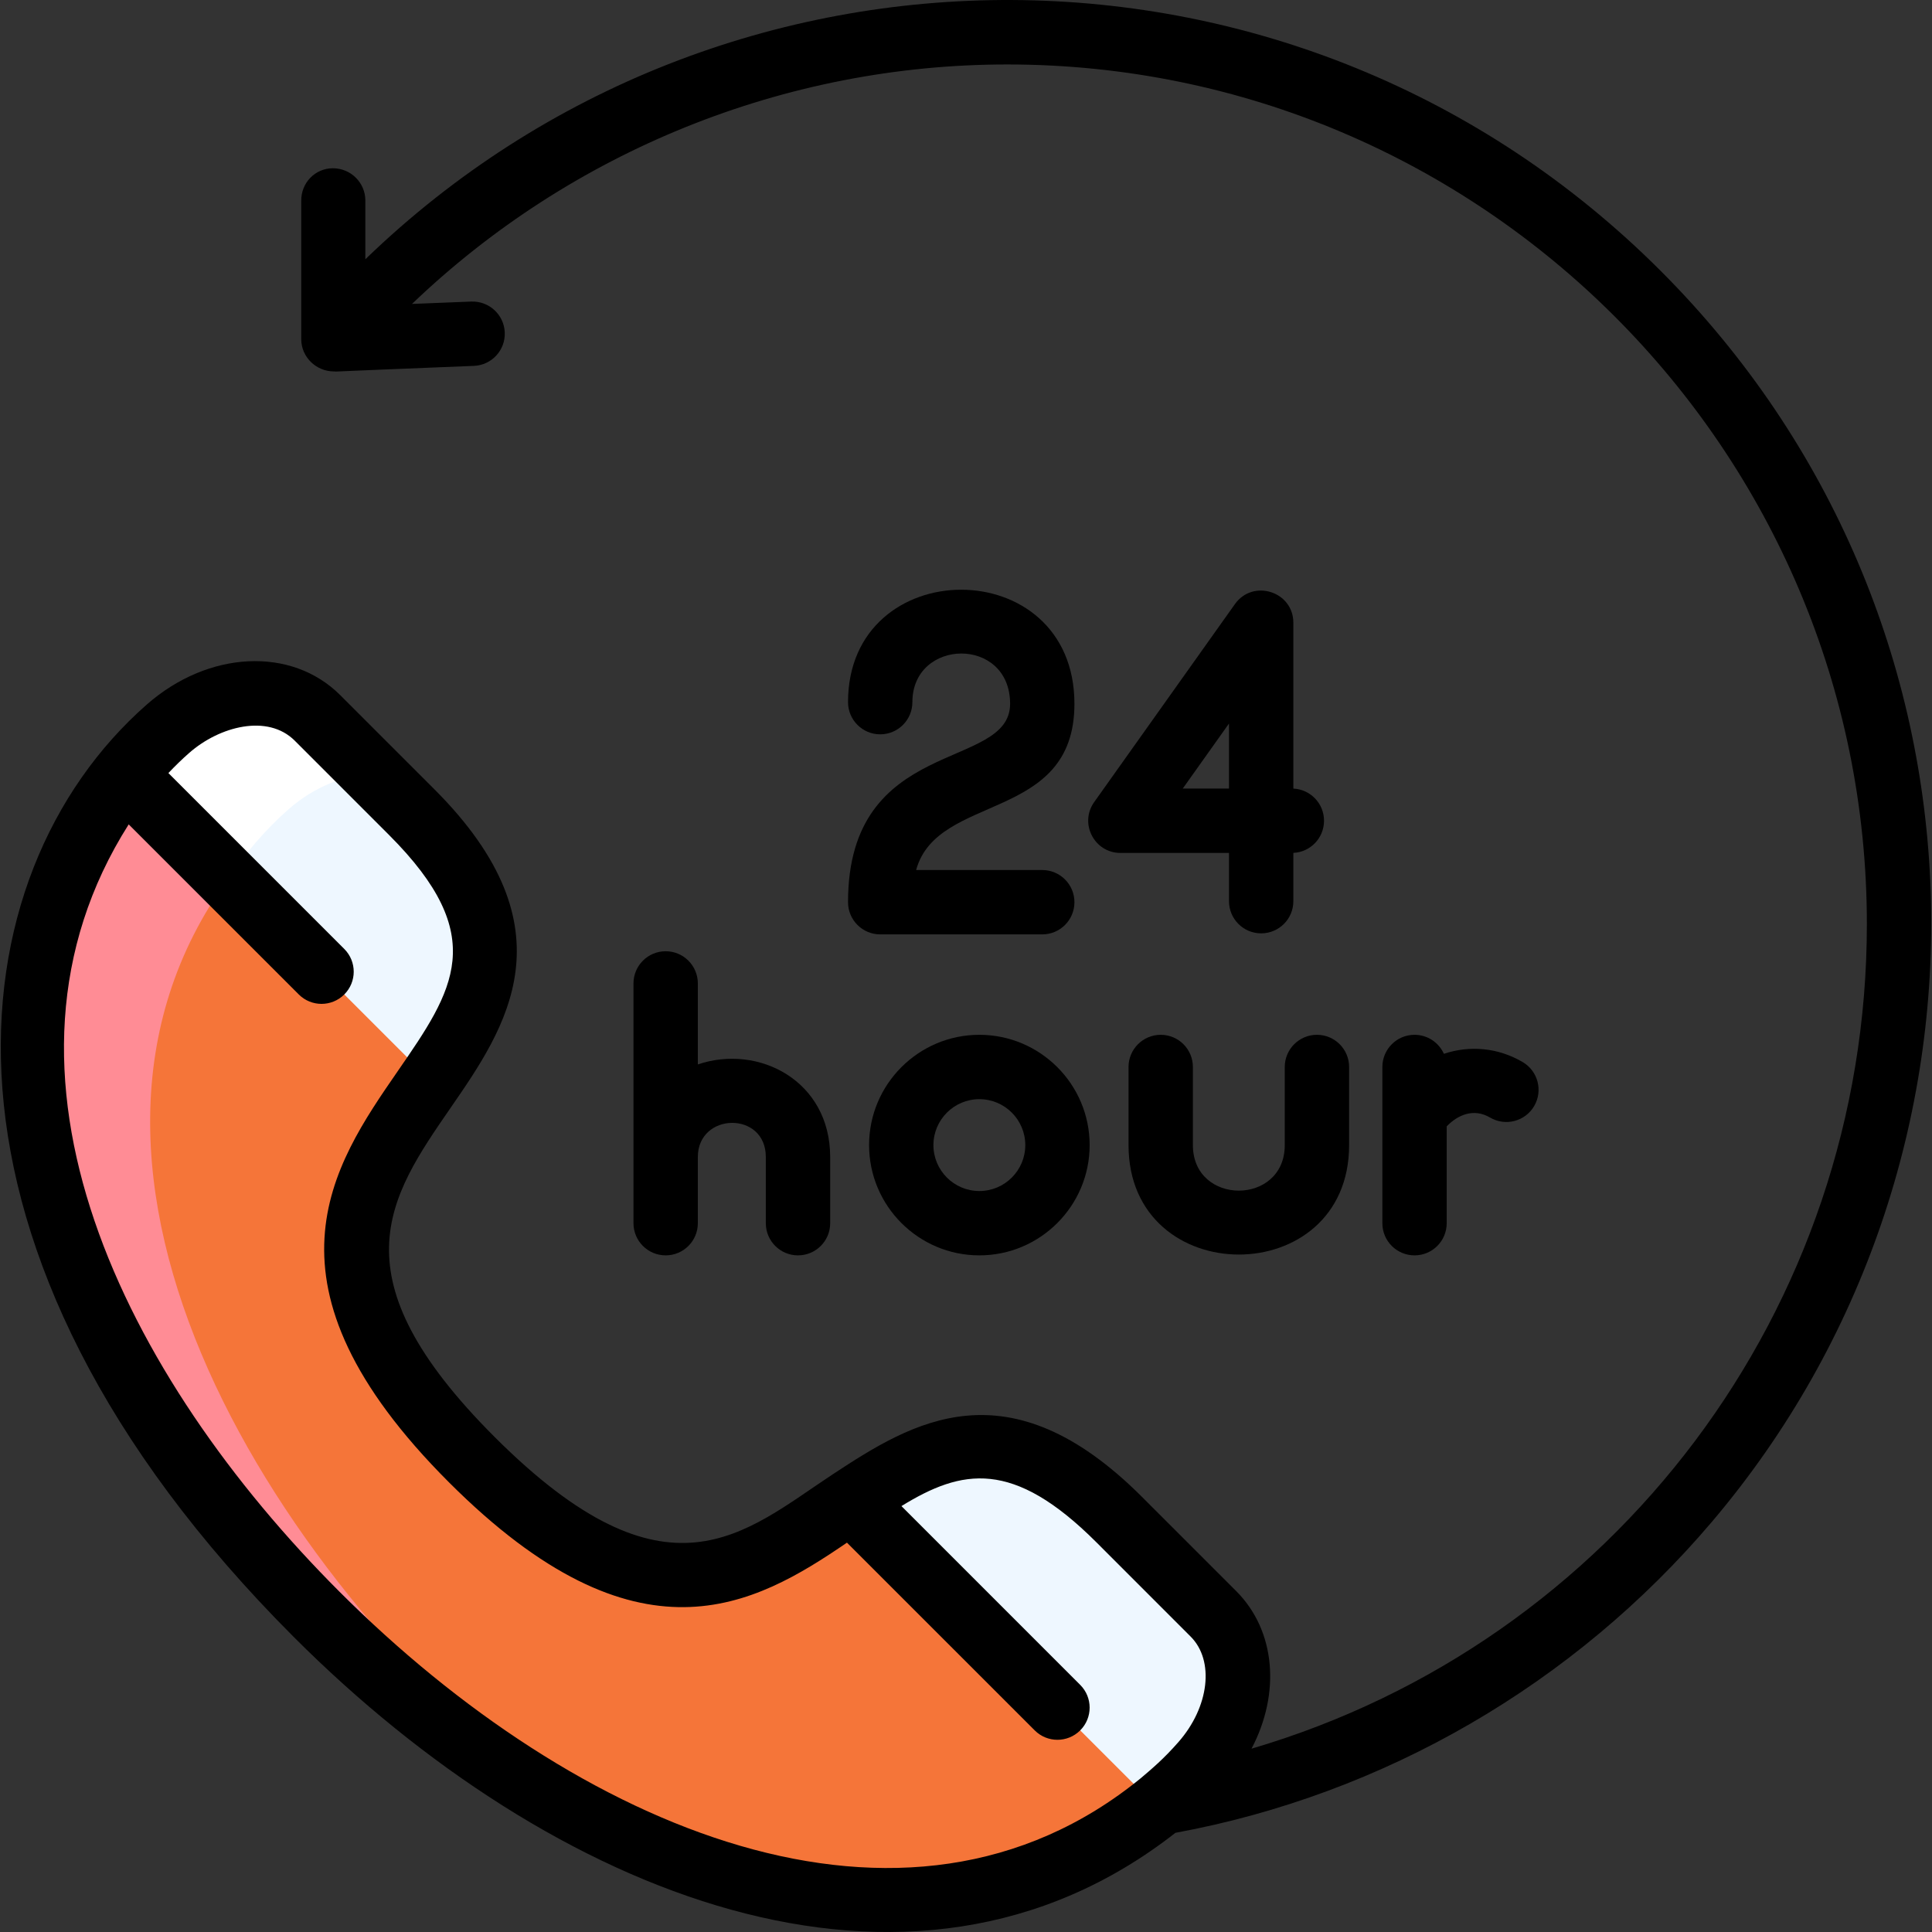
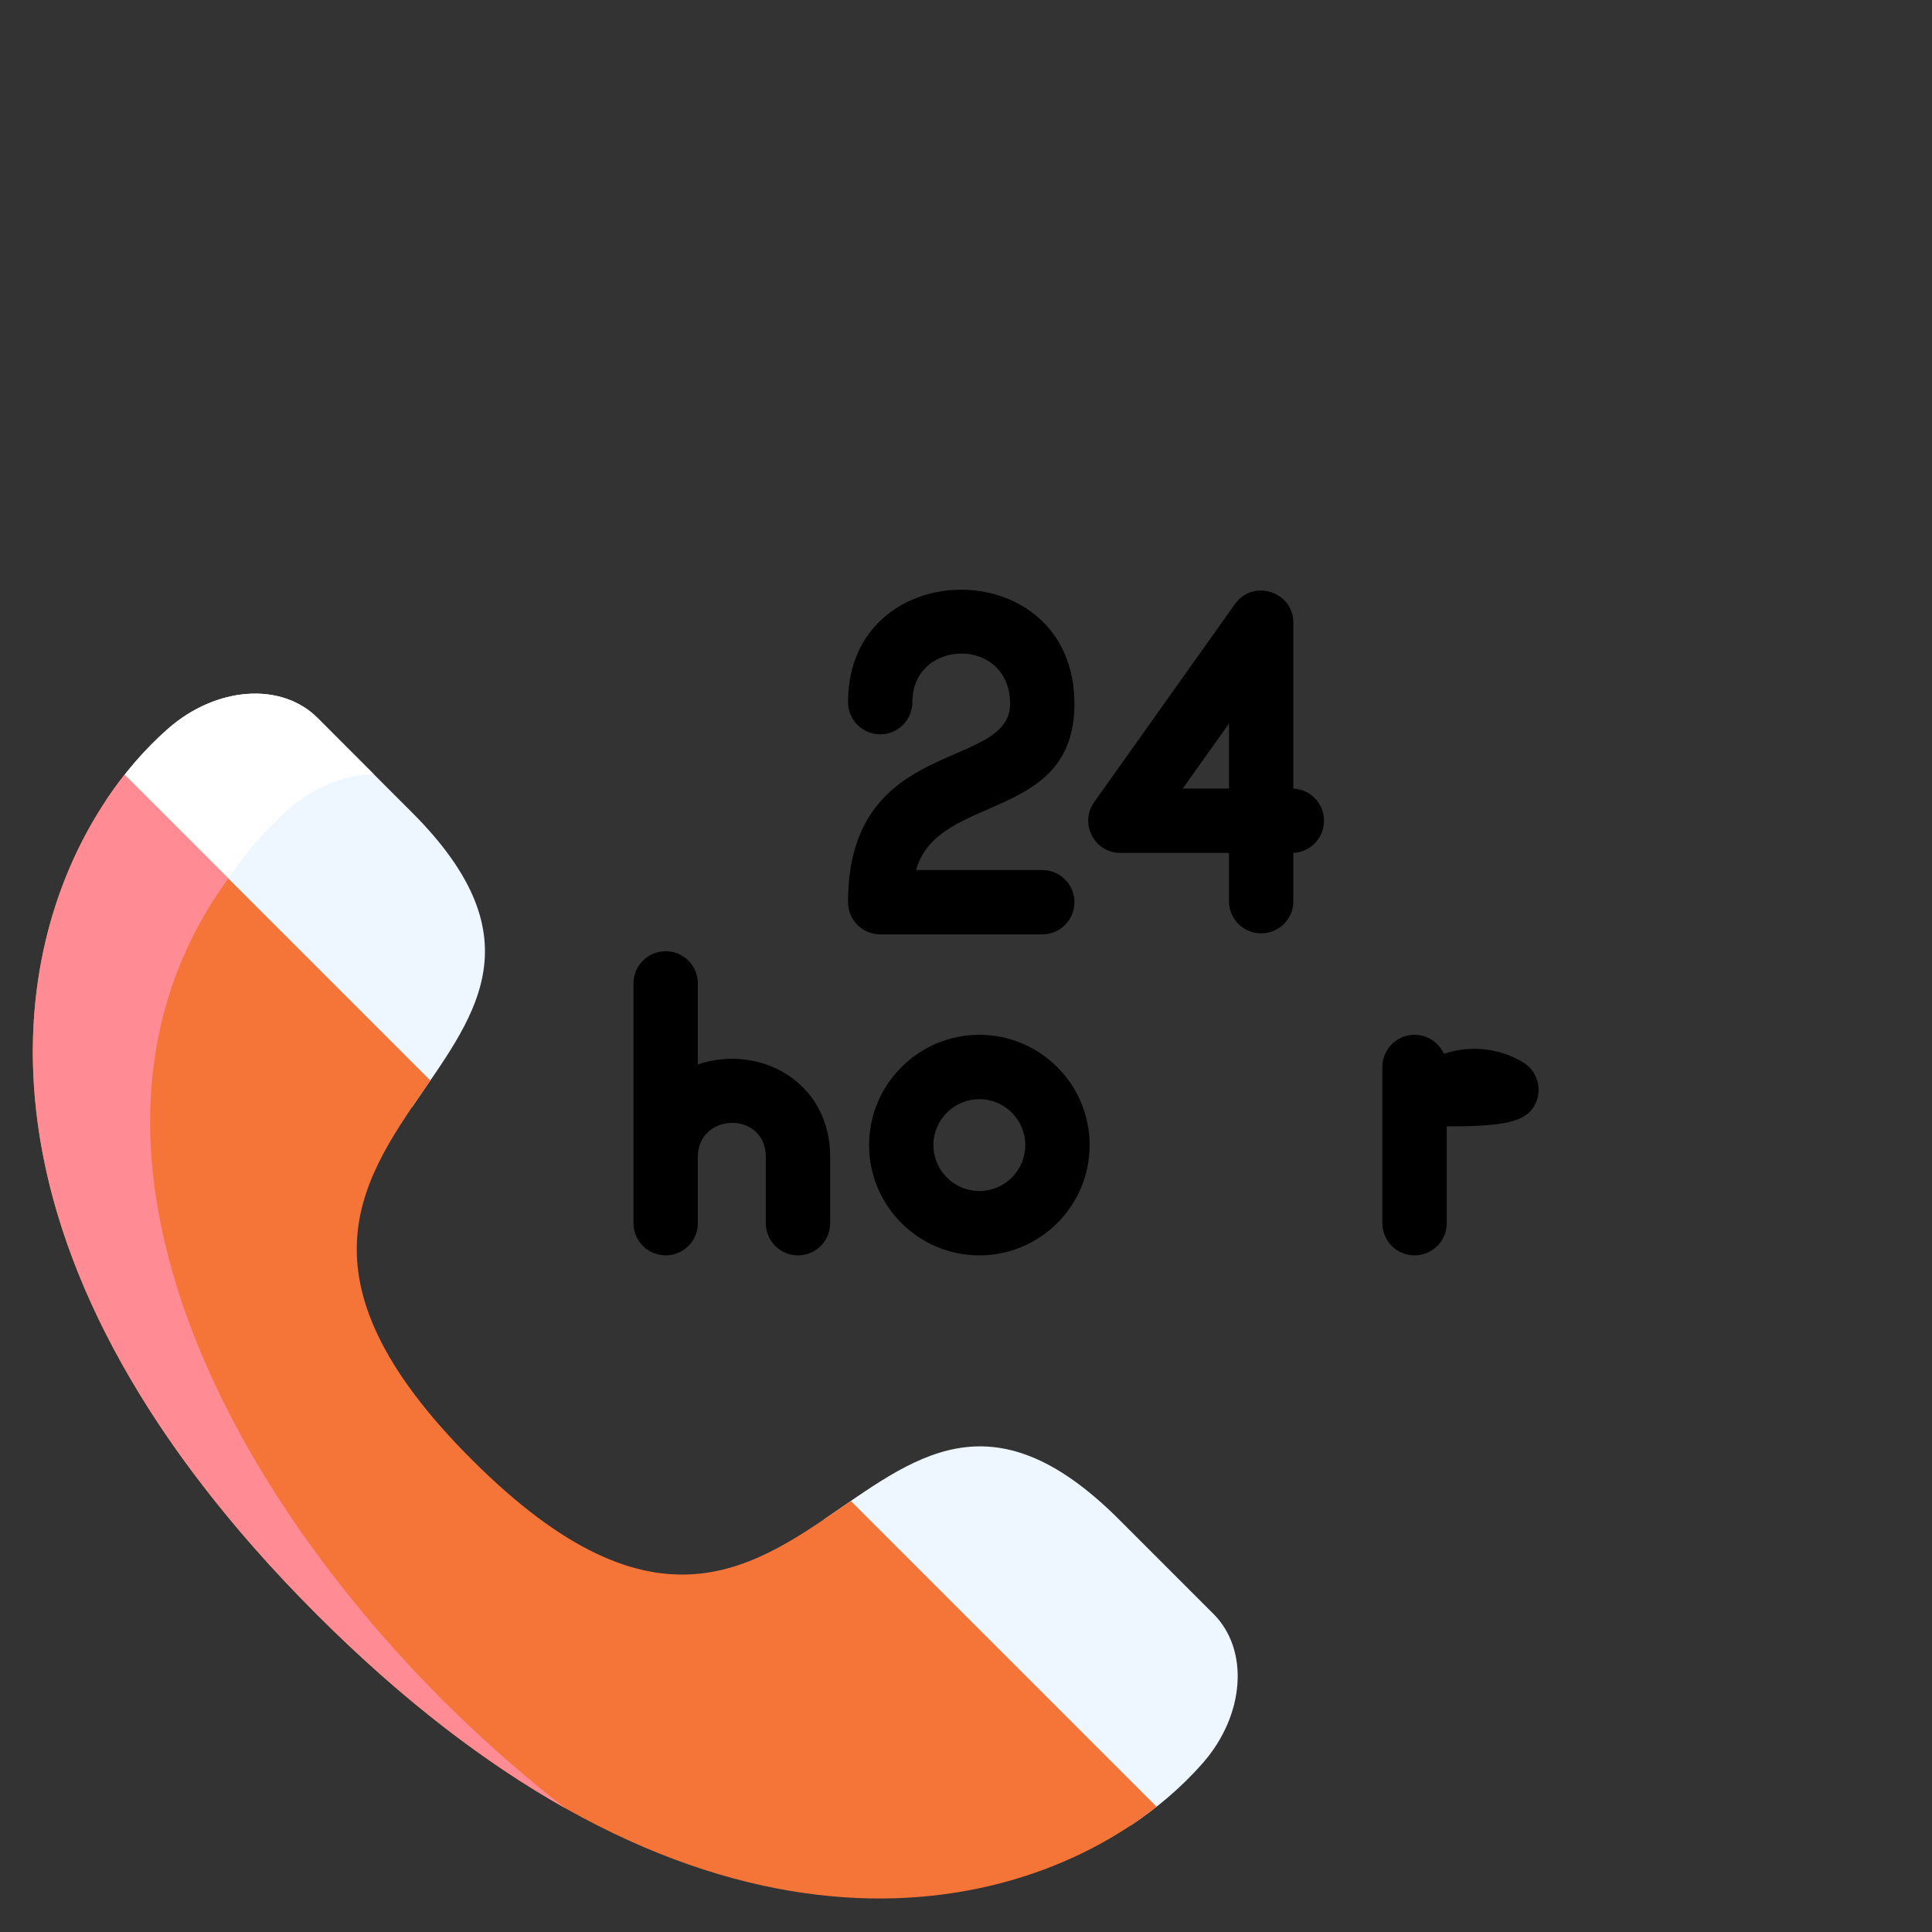
<svg xmlns="http://www.w3.org/2000/svg" width="80" height="80" viewBox="0 0 80 80" fill="none">
  <rect x="0" y="0" width="80" height="80" fill="#333333" stroke="none" />
  <g clip-path="url(#clip0_1222_3066)">
    <path d="M49.795 73.017C48.914 74.018 47.892 74.877 46.817 75.59L34.133 62.906C37.765 60.446 40.988 57.567 46.342 62.923L50.244 66.825C51.735 68.314 51.557 71.012 49.795 73.017Z" fill="#EEF7FF" />
    <path d="M17.049 33.63C22.405 38.984 19.525 42.206 17.065 45.839L4.381 33.155C5.098 32.075 5.958 31.053 6.955 30.177C8.96 28.415 11.658 28.237 13.147 29.727L17.049 33.63Z" fill="#EEF7FF" />
    <path d="M15.473 32.054C14.296 32.076 13.023 32.565 11.951 33.508C11.005 34.34 10.165 35.318 9.453 36.374L5.159 32.081C5.729 31.358 6.335 30.722 6.955 30.177C8.96 28.415 11.658 28.237 13.147 29.727L15.473 32.054Z" fill="white" />
    <path d="M35.23 62.152L47.891 74.812C41.499 79.862 28.402 82.138 13.118 66.853C-2.167 51.569 0.11 38.472 5.159 32.081L17.82 44.741C15.123 48.668 11.873 52.777 19.534 60.438C27.195 68.099 31.303 64.848 35.23 62.152Z" fill="#F57539" />
    <path d="M23.422 74.882C20.145 73.04 16.692 70.427 13.118 66.853C-1.356 52.381 -0.082 39.87 4.381 33.155C4.628 32.783 4.876 32.438 5.159 32.081L9.453 36.374C0.62 48.506 11.4 65.609 23.422 74.882Z" fill="#FF8C95" />
-     <path d="M68.76 11.211C53.858 -3.691 29.976 -3.623 15.128 10.736V8.29C15.123 7.573 14.538 6.967 13.778 6.967C13.042 6.972 12.469 7.572 12.474 8.308V14.057C12.479 14.788 13.094 15.38 13.826 15.38C14.292 15.38 12.185 15.447 19.623 15.15C20.358 15.121 20.931 14.501 20.901 13.766C20.872 13.03 20.251 12.461 19.517 12.487L17.06 12.585C23.662 6.259 32.517 2.669 41.705 2.669C61.334 2.669 77.303 18.638 77.303 38.267C77.303 54.237 66.804 68.007 51.823 72.409C53.025 70.125 52.833 67.529 51.187 65.882L47.285 61.981C41.733 56.429 37.77 58.886 34.499 61.037C30.829 63.451 27.654 66.675 20.475 59.496C13.838 52.859 16.075 49.618 18.664 45.865C20.939 42.569 23.77 38.466 17.991 32.687L14.089 28.785C12.07 26.766 8.625 26.934 6.075 29.176C-1.926 36.207 -3.891 51.73 12.176 67.796C22.829 78.45 37.639 84.53 48.672 75.893C57.299 74.305 65.178 69.741 70.889 63.012C83.514 48.137 83.125 25.576 68.76 11.211ZM14.06 65.912C5.173 57.026 -1.203 44.426 5.329 34.136L12.372 41.178C12.893 41.699 13.736 41.698 14.256 41.178C14.777 40.658 14.777 39.815 14.256 39.294L6.973 32.011C7.249 31.718 7.536 31.439 7.834 31.177C9.091 30.072 11.087 29.552 12.205 30.67L16.106 34.571C20.315 38.78 18.786 40.997 16.471 44.352C13.759 48.282 10.384 53.173 18.591 61.38C26.421 69.211 31.233 66.498 35.071 63.878L42.845 71.651C43.365 72.172 44.209 72.171 44.729 71.651C45.25 71.131 45.25 70.287 44.729 69.767L37.327 62.364C39.83 60.823 41.944 60.408 45.401 63.865L49.302 67.767C50.297 68.762 50.074 70.682 48.794 72.138C48.186 72.831 47.707 73.233 47.24 73.629C37.47 81.606 23.847 75.699 14.06 65.912Z" fill="black" />
    <path d="M35.115 37.358C35.115 38.094 35.712 38.691 36.447 38.691H43.158C43.894 38.691 44.49 38.094 44.49 37.358C44.49 36.623 43.894 36.026 43.158 36.026H37.935C38.81 32.818 44.49 34.066 44.49 29.144C44.49 22.826 35.115 22.885 35.115 29.074C35.115 29.81 35.712 30.407 36.447 30.407C37.183 30.407 37.78 29.81 37.78 29.074C37.78 26.423 41.826 26.334 41.826 29.144C41.826 31.936 35.115 30.456 35.115 37.358Z" fill="black" />
    <path d="M51.136 25.014L45.308 33.213C44.682 34.093 45.312 35.318 46.394 35.318H50.89V37.316C50.89 38.052 51.486 38.648 52.222 38.648C52.958 38.648 53.555 38.052 53.555 37.316V35.316C54.262 35.284 54.825 34.7 54.825 33.985C54.825 33.27 54.262 32.687 53.555 32.654V25.786C53.555 24.493 51.886 23.959 51.136 25.014ZM50.89 32.653H48.975L50.89 29.96V32.653Z" fill="black" />
    <path d="M27.564 39.389C26.828 39.389 26.231 39.986 26.231 40.722V50.65C26.231 51.386 26.828 51.982 27.564 51.982C28.299 51.982 28.896 51.386 28.896 50.65V47.91C28.896 46.057 31.711 45.992 31.711 47.91V50.65C31.711 51.386 32.307 51.982 33.043 51.982C33.779 51.982 34.376 51.386 34.376 50.65V47.91C34.376 44.748 31.409 43.222 28.896 44.075V40.722C28.896 39.986 28.299 39.389 27.564 39.389Z" fill="black" />
    <path d="M40.553 42.849C38.035 42.849 35.987 44.898 35.987 47.416C35.987 49.934 38.035 51.982 40.553 51.982C43.071 51.982 45.12 49.934 45.12 47.416C45.12 44.898 43.071 42.849 40.553 42.849ZM40.553 49.318C39.504 49.318 38.651 48.465 38.651 47.416C38.651 46.367 39.505 45.514 40.553 45.514C41.602 45.514 42.455 46.367 42.455 47.416C42.455 48.465 41.602 49.318 40.553 49.318Z" fill="black" />
-     <path d="M48.063 42.849C47.327 42.849 46.73 43.446 46.73 44.181V47.416C46.73 53.455 55.864 53.463 55.864 47.416V44.181C55.864 43.446 55.267 42.849 54.531 42.849C53.795 42.849 53.199 43.446 53.199 44.181V47.416C53.199 49.93 49.395 49.931 49.395 47.416V44.181C49.395 43.446 48.799 42.849 48.063 42.849Z" fill="black" />
-     <path d="M58.573 51.982C59.309 51.982 59.905 51.386 59.905 50.65V46.64C60.35 46.176 61.011 45.87 61.702 46.276C62.337 46.648 63.153 46.436 63.526 45.801C63.898 45.166 63.685 44.35 63.051 43.978C62.021 43.374 60.854 43.281 59.788 43.636C59.579 43.172 59.114 42.849 58.573 42.849C57.837 42.849 57.241 43.445 57.241 44.181V50.65C57.24 51.386 57.837 51.982 58.573 51.982Z" fill="black" />
+     <path d="M58.573 51.982C59.309 51.982 59.905 51.386 59.905 50.65V46.64C62.337 46.648 63.153 46.436 63.526 45.801C63.898 45.166 63.685 44.35 63.051 43.978C62.021 43.374 60.854 43.281 59.788 43.636C59.579 43.172 59.114 42.849 58.573 42.849C57.837 42.849 57.241 43.445 57.241 44.181V50.65C57.24 51.386 57.837 51.982 58.573 51.982Z" fill="black" />
  </g>
  <defs>
    <clipPath id="clip0_1222_3066">
      <rect width="80" height="80" fill="white" />
    </clipPath>
  </defs>
</svg>